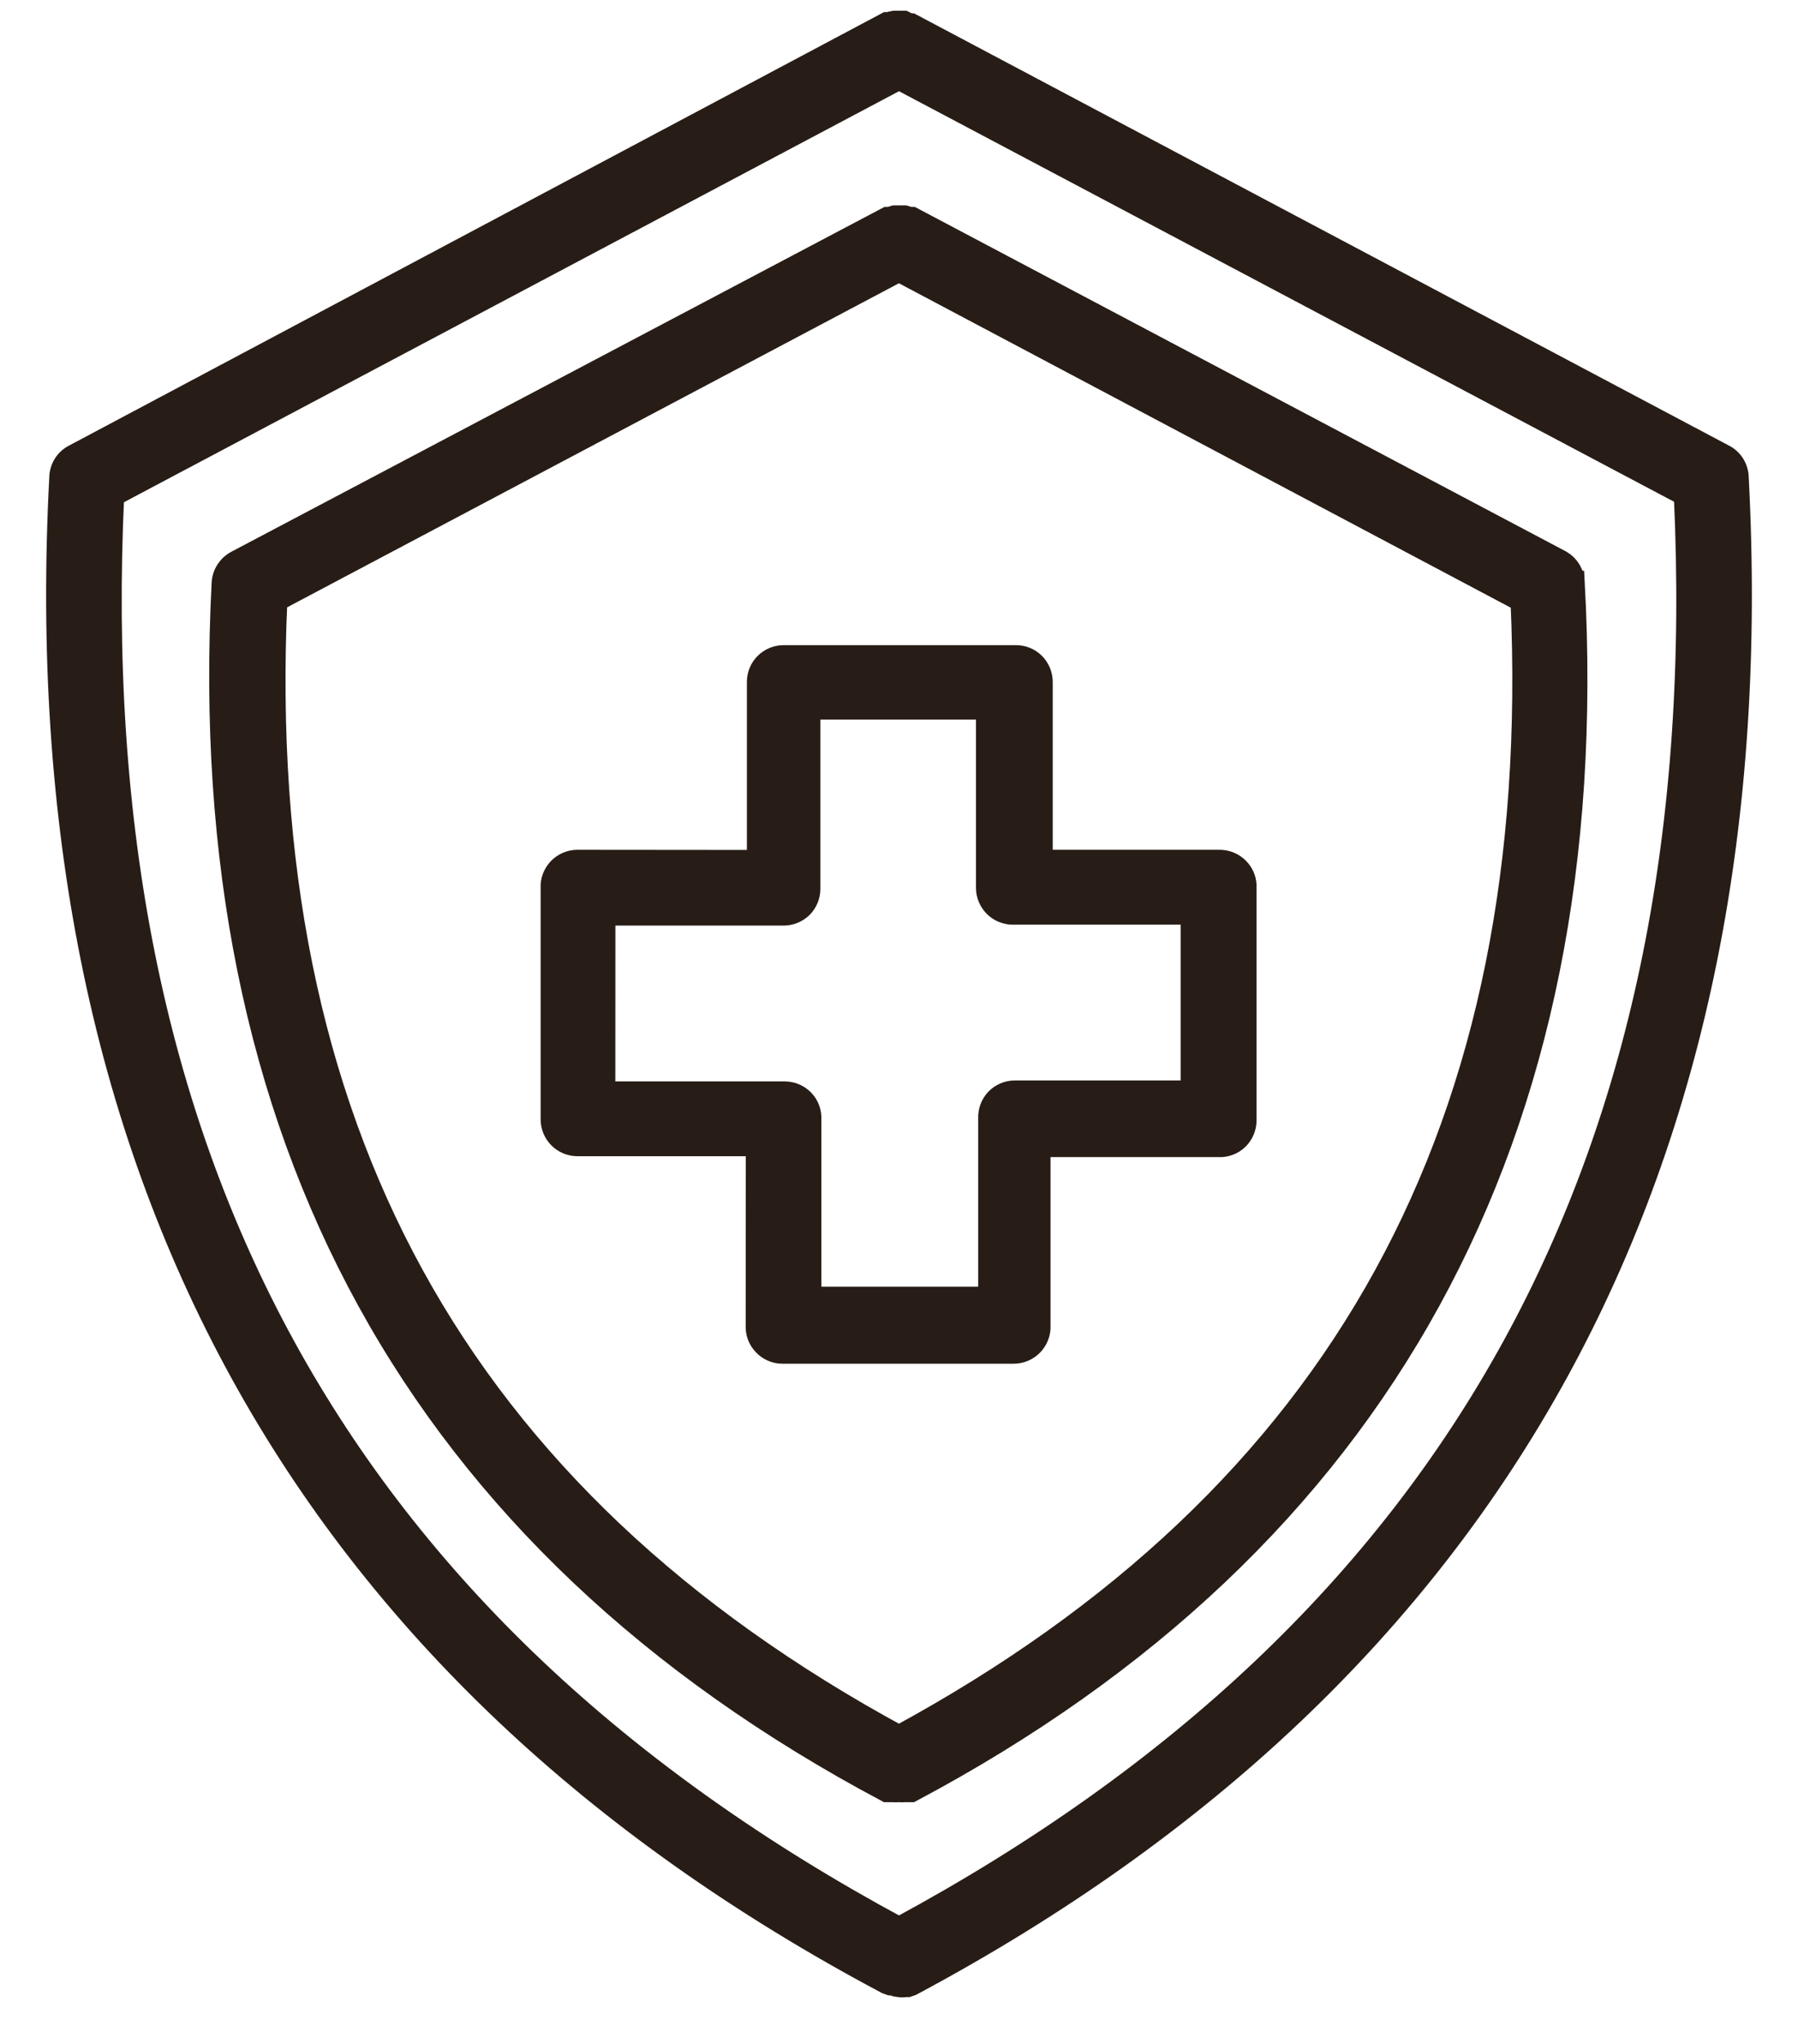
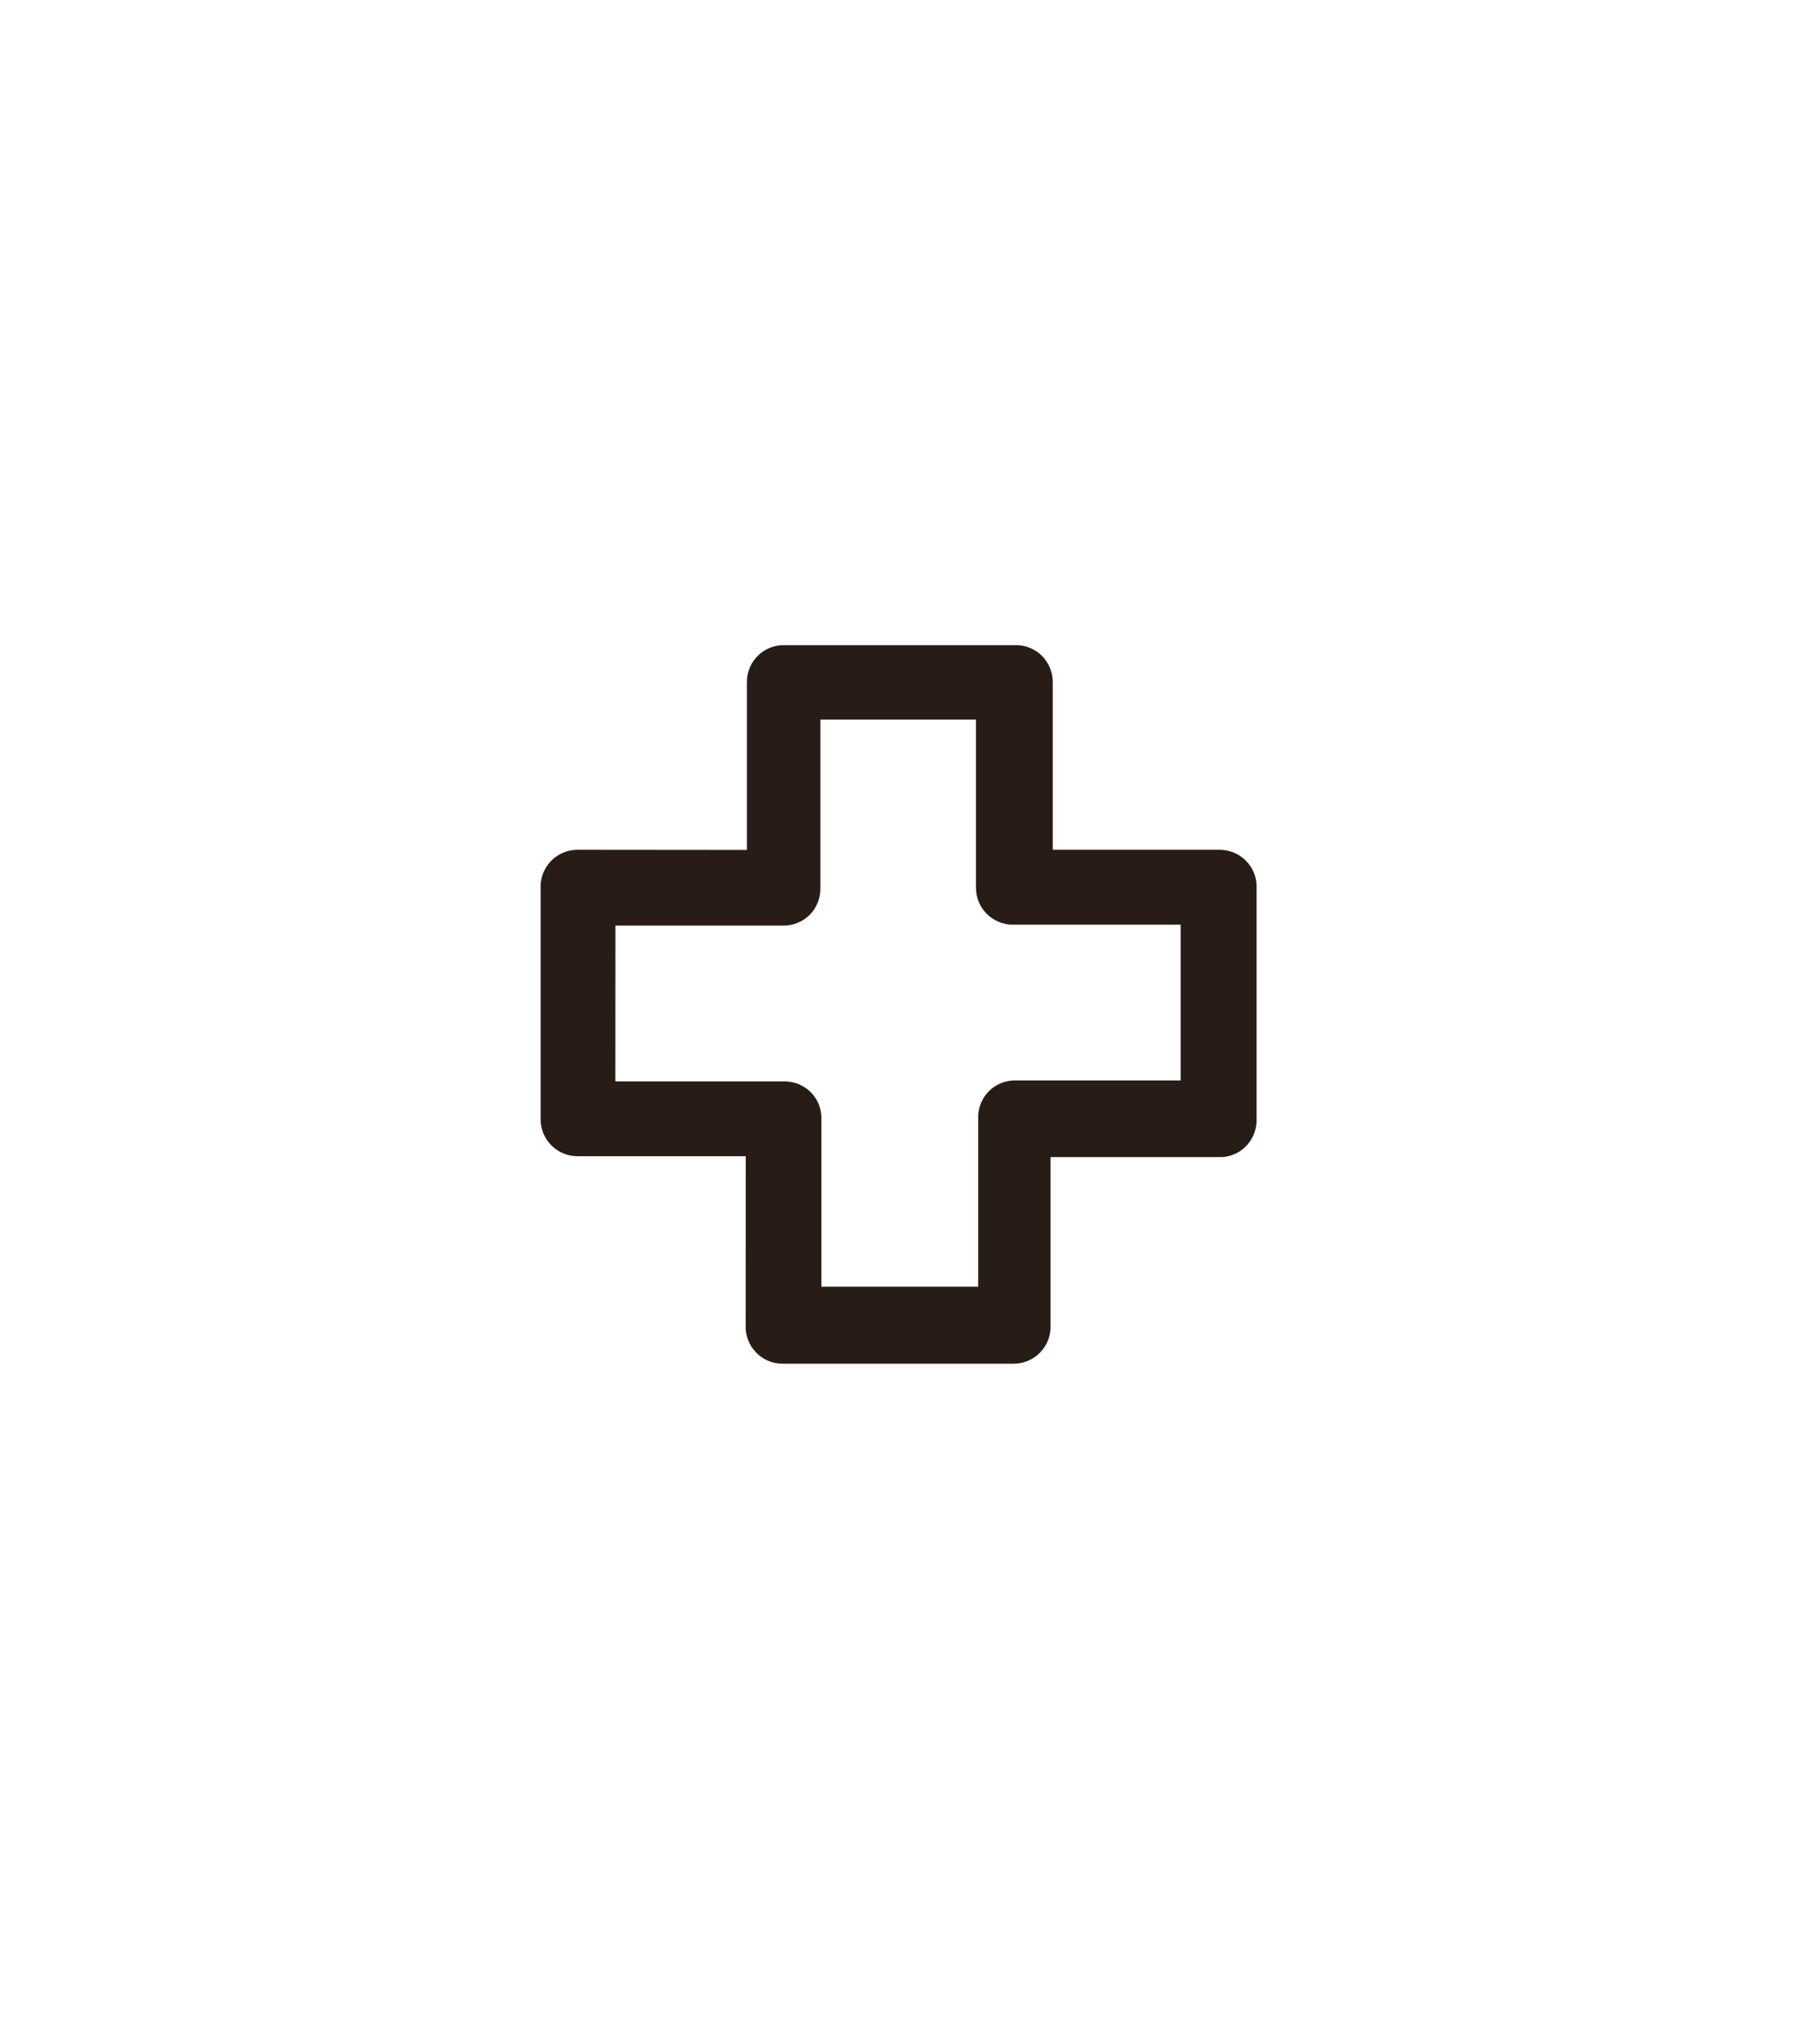
<svg xmlns="http://www.w3.org/2000/svg" fill="none" viewBox="0 0 22 25" height="25" width="22">
-   <path stroke-width="0.3" stroke="#271D16" fill="#271D16" d="M10.854 24.241L10.896 24.256H10.923H10.922C10.946 24.268 10.973 24.275 11 24.277C11.026 24.282 11.053 24.282 11.079 24.277H11.105L11.148 24.262C18.294 20.443 21.691 14.255 21.247 5.841C21.245 5.731 21.182 5.63 21.082 5.581L11.146 0.313H11.12L11.057 0.281H10.94C10.919 0.284 10.899 0.29 10.881 0.298H10.854L0.918 5.581C0.818 5.63 0.755 5.731 0.753 5.841C0.309 14.255 3.707 20.443 10.854 24.241ZM1.37 6.051L11 0.946L20.63 6.045C21.011 14.144 17.857 19.9 11 23.599C4.143 19.906 0.989 14.163 1.37 6.051Z" />
-   <path stroke-width="0.3" stroke="#271D16" fill="#271D16" d="M10.853 21.893H10.922H10.921C10.948 21.895 10.973 21.895 10.999 21.893C11.025 21.895 11.051 21.895 11.078 21.893H11.147C16.879 18.845 19.607 13.88 19.241 7.131H19.24C19.239 7.027 19.183 6.932 19.094 6.879L11.155 2.68H11.128L11.065 2.662H10.948L10.888 2.68H10.861L2.905 6.879C2.806 6.93 2.742 7.029 2.739 7.141C2.392 13.88 5.12 18.845 10.853 21.893ZM3.358 7.341L10.999 3.295L18.632 7.341C18.92 13.778 16.419 18.314 10.999 21.254C5.579 18.314 3.078 13.778 3.366 7.341H3.358Z" />
  <path stroke-width="0.3" stroke="#271D16" fill="#271D16" d="M9.274 16.214C9.27 16.296 9.299 16.376 9.357 16.436C9.413 16.496 9.491 16.53 9.573 16.53H12.404C12.486 16.53 12.564 16.496 12.622 16.436C12.678 16.376 12.709 16.296 12.704 16.214V14.003H14.91C14.992 14.008 15.073 13.978 15.133 13.921C15.191 13.864 15.225 13.786 15.225 13.703V10.86C15.23 10.775 15.198 10.692 15.137 10.632C15.078 10.573 14.996 10.541 14.91 10.544H12.731V8.34C12.731 8.261 12.699 8.185 12.643 8.128C12.587 8.072 12.511 8.041 12.431 8.041H9.589C9.424 8.041 9.289 8.174 9.289 8.34V10.546L7.065 10.544C6.983 10.544 6.903 10.579 6.847 10.638C6.791 10.698 6.76 10.778 6.765 10.86V13.692C6.765 13.771 6.797 13.848 6.853 13.904C6.909 13.96 6.985 13.992 7.065 13.992H9.275L9.274 16.214ZM7.379 13.377L7.38 11.171H9.59H9.589C9.668 11.171 9.744 11.14 9.801 11.084C9.857 11.027 9.888 10.951 9.888 10.871V8.652H12.092V10.86C12.092 10.939 12.124 11.015 12.18 11.072C12.236 11.128 12.313 11.16 12.392 11.16H14.596V13.365H12.419C12.337 13.365 12.259 13.398 12.201 13.457C12.145 13.517 12.115 13.597 12.119 13.68V15.888H9.9V13.692C9.905 13.61 9.876 13.529 9.818 13.469C9.762 13.411 9.684 13.377 9.6 13.377L7.379 13.377Z" />
</svg>